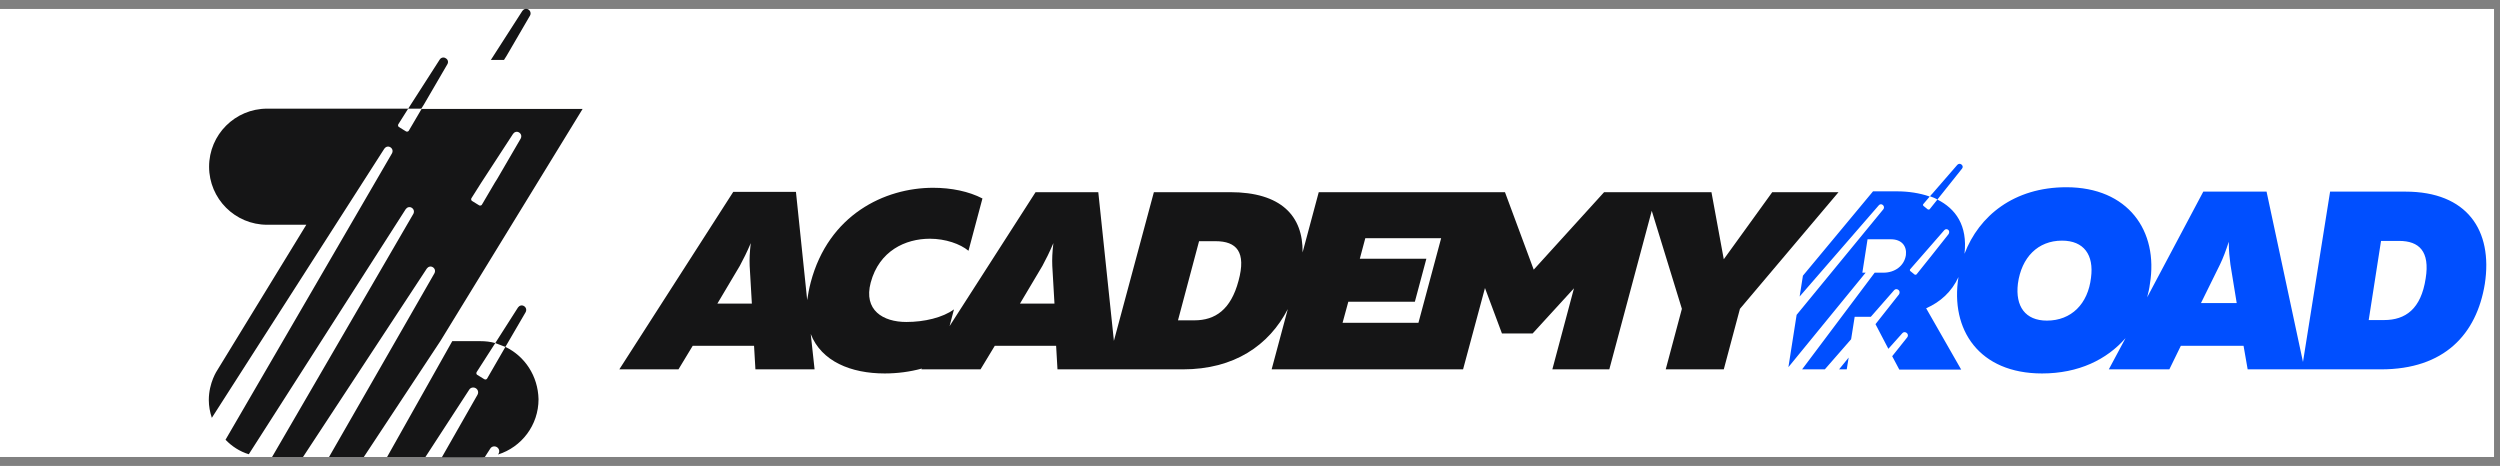
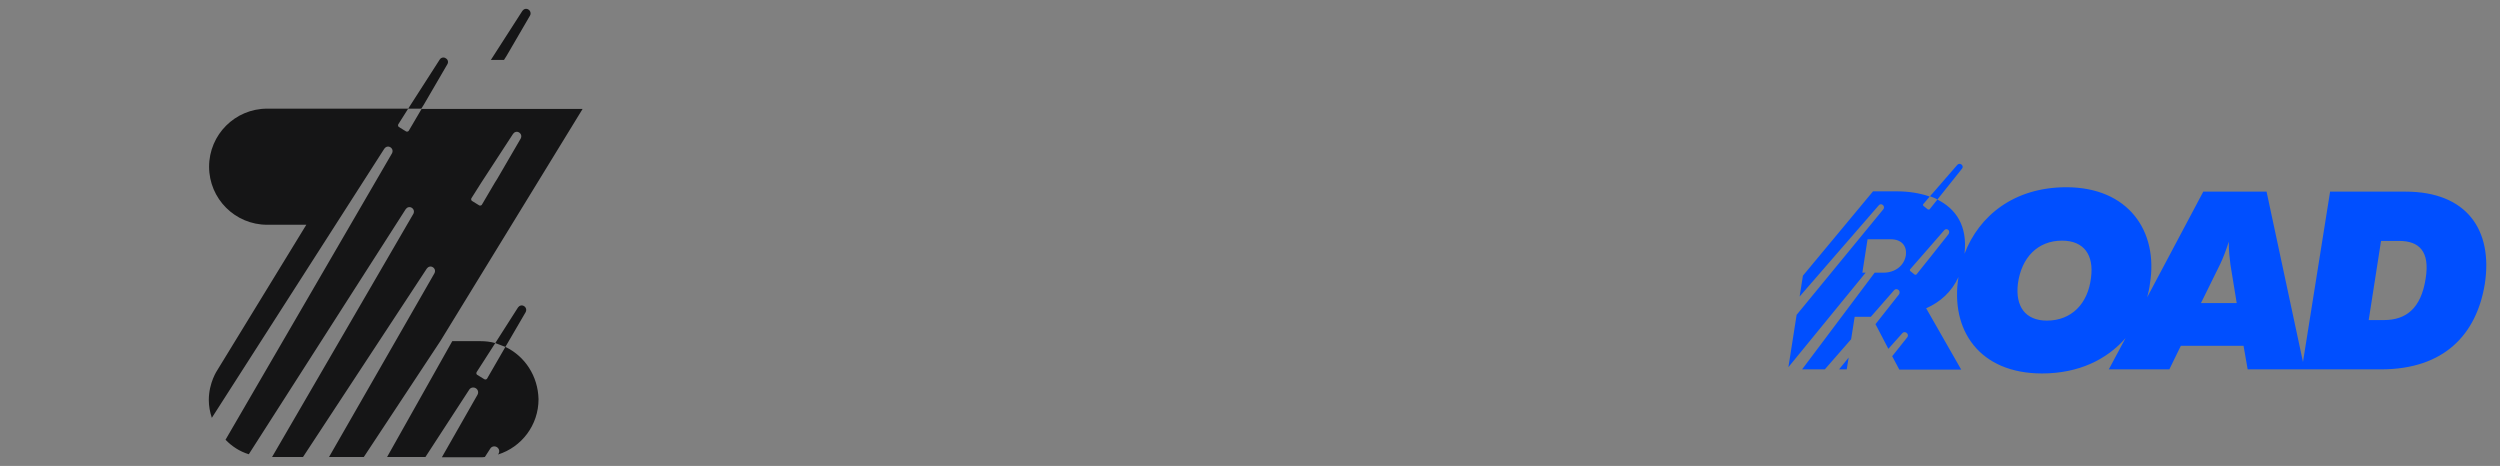
<svg xmlns="http://www.w3.org/2000/svg" width="279" height="52" viewBox="0 0 279 52" fill="none">
  <rect x="0" y="0" width="279" height="52" fill="#808080" stroke="none" />
-   <rect y="1" width="278.333" height="50" fill="white" />
-   <path d="M197.783 21.446L192.374 28.934L190.998 21.446H184.825H183.602H179.018L171.163 30.095L167.954 21.446H162.148H147.172L145.369 28.17C145.43 24.105 142.985 21.446 137.27 21.446H128.773L124.311 38.041L122.569 21.446H115.57L105.974 36.391L106.463 34.527C105.21 35.444 103.162 35.933 101.145 35.933C98.547 35.933 96.347 34.618 97.172 31.532C98.119 27.986 101.053 26.642 103.773 26.642C105.515 26.642 107.166 27.222 108.083 27.986L109.641 22.149C108.113 21.354 106.157 20.957 104.14 20.957C98.7 20.957 92.465 23.983 90.479 31.501C90.295 32.204 90.173 32.876 90.082 33.488L88.828 21.416H81.83L69.116 41.22H75.717L77.306 38.592H84.152L84.305 41.22H90.907L90.479 37.277C91.671 40.334 94.972 41.678 98.731 41.678C100.137 41.678 101.542 41.495 102.887 41.128L102.826 41.22H109.427L111.017 38.592H117.863L118.015 41.22H123.456H124.648H132.013C137.728 41.22 141.61 38.561 143.718 34.496L141.915 41.22H156.891H157.074H163.278L165.723 32.143L167.618 37.216H171.041L175.656 32.173L173.242 41.22H179.599L184.336 23.524L187.698 34.466L185.894 41.22H192.374L194.177 34.466L205.179 21.446H197.783ZM80.057 33.885L82.563 29.667C82.96 28.934 83.358 28.139 83.786 27.131C83.663 28.139 83.633 28.934 83.663 29.667L83.908 33.885H80.057ZM113.828 33.885L116.335 29.667C116.732 28.934 117.129 28.139 117.557 27.131C117.435 28.139 117.404 28.934 117.435 29.667L117.679 33.885H113.828ZM138.217 31.348C137.361 34.557 135.619 35.749 133.297 35.749H131.463L133.816 26.917H135.65C138.003 26.917 139.103 28.109 138.217 31.348ZM149.831 36.024L150.473 33.671H157.899L159.183 28.873H151.756L152.368 26.581H160.833L158.297 36.024H149.831Z" fill="#151516" />
  <path d="M206.096 41.22L206.31 39.906L205.24 41.22H206.096Z" fill="#004FFF" />
-   <path d="M268.443 21.385H260.039L257.013 40.395L252.948 21.385H245.888L239.623 33.182C239.745 32.693 239.868 32.204 239.929 31.684C240.907 25.755 237.484 20.896 230.607 20.896C224.77 20.896 220.858 24.074 219.238 28.322C219.605 25.144 218.229 23.28 216.212 22.271L216.548 21.843L216.793 21.538L218.963 18.817C219.085 18.665 219.055 18.481 218.902 18.359C218.749 18.237 218.566 18.267 218.443 18.39L215.632 21.629L215.57 21.69L215.387 21.904C215.662 21.996 215.968 22.118 216.212 22.271L215.357 23.341C215.295 23.402 215.204 23.402 215.143 23.371L214.654 22.974C214.592 22.913 214.592 22.821 214.654 22.76L215.357 21.935C214.226 21.538 212.942 21.354 211.72 21.354H209.03L201.206 30.767L200.839 33.09L209.672 22.913C209.794 22.76 210.008 22.76 210.13 22.882C210.283 23.005 210.283 23.218 210.192 23.341L200.503 35.138L199.586 40.975L208.205 30.431H207.838L208.419 26.703H211.017C212.239 26.703 212.82 27.467 212.698 28.475C212.514 29.667 211.475 30.431 210.192 30.431H209.214L201.114 41.22H203.651L206.585 37.858L206.982 35.352H208.786L211.383 32.387C211.506 32.234 211.72 32.234 211.872 32.357C212.025 32.479 212.025 32.693 211.934 32.846L209.305 36.177L210.742 38.928L212.3 37.185C212.423 37.033 212.636 37.033 212.789 37.155C212.942 37.277 212.973 37.491 212.85 37.644L211.169 39.753L211.964 41.25H218.871L214.959 34.404C216.548 33.701 217.802 32.571 218.566 30.92C217.618 36.819 220.888 41.678 227.887 41.678C231.982 41.678 235.13 40.12 237.209 37.736L235.344 41.22H242.099L243.382 38.591H250.381L250.839 41.22H256.921H257.227H265.723C272.783 41.22 276.39 37.308 277.306 31.684C278.223 25.694 275.32 21.385 268.443 21.385ZM217.465 26.122L215.601 28.475L213.89 30.615C213.828 30.676 213.737 30.676 213.676 30.645L213.187 30.248C213.125 30.187 213.125 30.095 213.187 30.034L214.898 28.078L216.976 25.694C217.099 25.541 217.313 25.541 217.435 25.663C217.557 25.755 217.557 25.969 217.465 26.122ZM233.358 30.981C233.022 33.915 231.157 35.78 228.437 35.78C226.023 35.78 224.892 34.19 225.198 31.654C225.595 28.72 227.429 26.855 230.118 26.855C232.563 26.855 233.694 28.445 233.358 30.981ZM245.613 33.854L247.753 29.514C248.119 28.75 248.394 28.017 248.731 26.978C248.731 28.047 248.822 28.75 248.914 29.514L249.617 33.824H245.613V33.854ZM270.705 31.073C270.185 34.496 268.443 35.718 266.059 35.718H264.348L265.723 26.886H267.74C269.971 26.886 271.194 28.047 270.705 31.073Z" fill="#004FFF" />
+   <path d="M268.443 21.385H260.039L257.013 40.395L252.948 21.385H245.888L239.623 33.182C239.745 32.693 239.868 32.204 239.929 31.684C240.907 25.755 237.484 20.896 230.607 20.896C224.77 20.896 220.858 24.074 219.238 28.322C219.605 25.144 218.229 23.28 216.212 22.271L216.548 21.843L216.793 21.538L218.963 18.817C219.085 18.665 219.055 18.481 218.902 18.359C218.749 18.237 218.566 18.267 218.443 18.39L215.632 21.629L215.57 21.69L215.387 21.904C215.662 21.996 215.968 22.118 216.212 22.271L215.357 23.341C215.295 23.402 215.204 23.402 215.143 23.371L214.654 22.974C214.592 22.913 214.592 22.821 214.654 22.76L215.357 21.935C214.226 21.538 212.942 21.354 211.72 21.354H209.03L201.206 30.767L200.839 33.09L209.672 22.913C209.794 22.76 210.008 22.76 210.13 22.882C210.283 23.005 210.283 23.218 210.192 23.341L200.503 35.138L199.586 40.975L208.205 30.431H207.838L208.419 26.703H211.017C212.239 26.703 212.82 27.467 212.698 28.475C212.514 29.667 211.475 30.431 210.192 30.431H209.214L201.114 41.22H203.651L206.585 37.858L206.982 35.352H208.786L211.383 32.387C211.506 32.234 211.72 32.234 211.872 32.357C212.025 32.479 212.025 32.693 211.934 32.846L209.305 36.177L210.742 38.928L212.3 37.185C212.423 37.033 212.636 37.033 212.789 37.155C212.942 37.277 212.973 37.491 212.85 37.644L211.169 39.753L211.964 41.25H218.871L214.959 34.404C216.548 33.701 217.802 32.571 218.566 30.92C217.618 36.819 220.888 41.678 227.887 41.678C231.982 41.678 235.13 40.12 237.209 37.736L235.344 41.22H242.099L243.382 38.591H250.381L250.839 41.22H256.921H265.723C272.783 41.22 276.39 37.308 277.306 31.684C278.223 25.694 275.32 21.385 268.443 21.385ZM217.465 26.122L215.601 28.475L213.89 30.615C213.828 30.676 213.737 30.676 213.676 30.645L213.187 30.248C213.125 30.187 213.125 30.095 213.187 30.034L214.898 28.078L216.976 25.694C217.099 25.541 217.313 25.541 217.435 25.663C217.557 25.755 217.557 25.969 217.465 26.122ZM233.358 30.981C233.022 33.915 231.157 35.78 228.437 35.78C226.023 35.78 224.892 34.19 225.198 31.654C225.595 28.72 227.429 26.855 230.118 26.855C232.563 26.855 233.694 28.445 233.358 30.981ZM245.613 33.854L247.753 29.514C248.119 28.75 248.394 28.017 248.731 26.978C248.731 28.047 248.822 28.75 248.914 29.514L249.617 33.824H245.613V33.854ZM270.705 31.073C270.185 34.496 268.443 35.718 266.059 35.718H264.348L265.723 26.886H267.74C269.971 26.886 271.194 28.047 270.705 31.073Z" fill="#004FFF" />
  <path d="M49.923 7.174L47.325 11.636L47.02 12.125H45.553L45.614 12.033L49.067 6.654C49.22 6.41 49.526 6.349 49.74 6.501C49.984 6.624 50.076 6.929 49.923 7.174ZM58.969 1.061C58.725 0.908 58.45 1 58.297 1.214L54.782 6.685H56.249L56.555 6.196L59.153 1.734C59.275 1.52 59.214 1.214 58.969 1.061ZM56.402 38.684L55.272 38.256L56.402 38.684ZM49.159 38.042L40.602 51H36.72L48.487 30.493C48.609 30.248 48.548 29.973 48.303 29.82C48.059 29.668 47.784 29.759 47.631 29.973L33.817 51H30.363L46.133 23.861C46.256 23.616 46.194 23.341 45.95 23.188C45.706 23.036 45.43 23.127 45.278 23.341L27.765 50.694C26.757 50.389 25.87 49.808 25.168 49.075L43.749 17.107C43.872 16.862 43.811 16.587 43.566 16.434C43.322 16.281 43.047 16.373 42.894 16.587L23.64 46.63C23.425 45.988 23.303 45.316 23.303 44.643C23.303 42.687 24.251 41.312 24.251 41.312L34.184 25.083H29.813C26.237 25.083 23.334 22.18 23.334 18.604C23.334 15.028 26.237 12.125 29.813 12.125H45.553L44.452 13.867C44.391 13.959 44.422 14.111 44.514 14.172L45.308 14.662C45.4 14.723 45.553 14.692 45.614 14.6L47.05 12.155H65.021L49.159 38.042ZM52.674 22.424L53.468 22.913C53.56 22.974 53.713 22.944 53.774 22.852L55.21 20.407L55.516 19.918L58.114 15.456C58.236 15.212 58.175 14.937 57.93 14.784C57.686 14.631 57.411 14.723 57.258 14.937L53.774 20.285L53.713 20.377L52.612 22.119C52.551 22.21 52.582 22.363 52.674 22.424ZM56.402 38.714L54.355 42.259C54.294 42.351 54.171 42.382 54.049 42.32L53.254 41.831C53.163 41.77 53.132 41.648 53.193 41.526L55.272 38.286C54.721 38.133 54.171 38.072 53.59 38.072H50.473L43.199 51H47.478L52.368 43.482C52.521 43.237 52.857 43.176 53.102 43.329C53.346 43.482 53.438 43.787 53.285 44.062L49.312 51.031H53.621C53.774 51.031 53.957 51.031 54.11 51L54.721 50.053C54.874 49.808 55.21 49.747 55.455 49.9C55.699 50.053 55.791 50.358 55.638 50.633L55.577 50.725C58.206 49.9 60.1 47.455 60.1 44.551C60.039 41.954 58.572 39.753 56.402 38.714ZM56.402 38.714L58.664 34.833C58.786 34.588 58.725 34.313 58.48 34.16C58.236 34.007 57.961 34.099 57.808 34.313L55.272 38.286C55.669 38.378 56.035 38.531 56.402 38.714ZM55.272 38.286L56.402 38.714C56.035 38.531 55.669 38.378 55.272 38.286Z" fill="#151516" />
</svg>